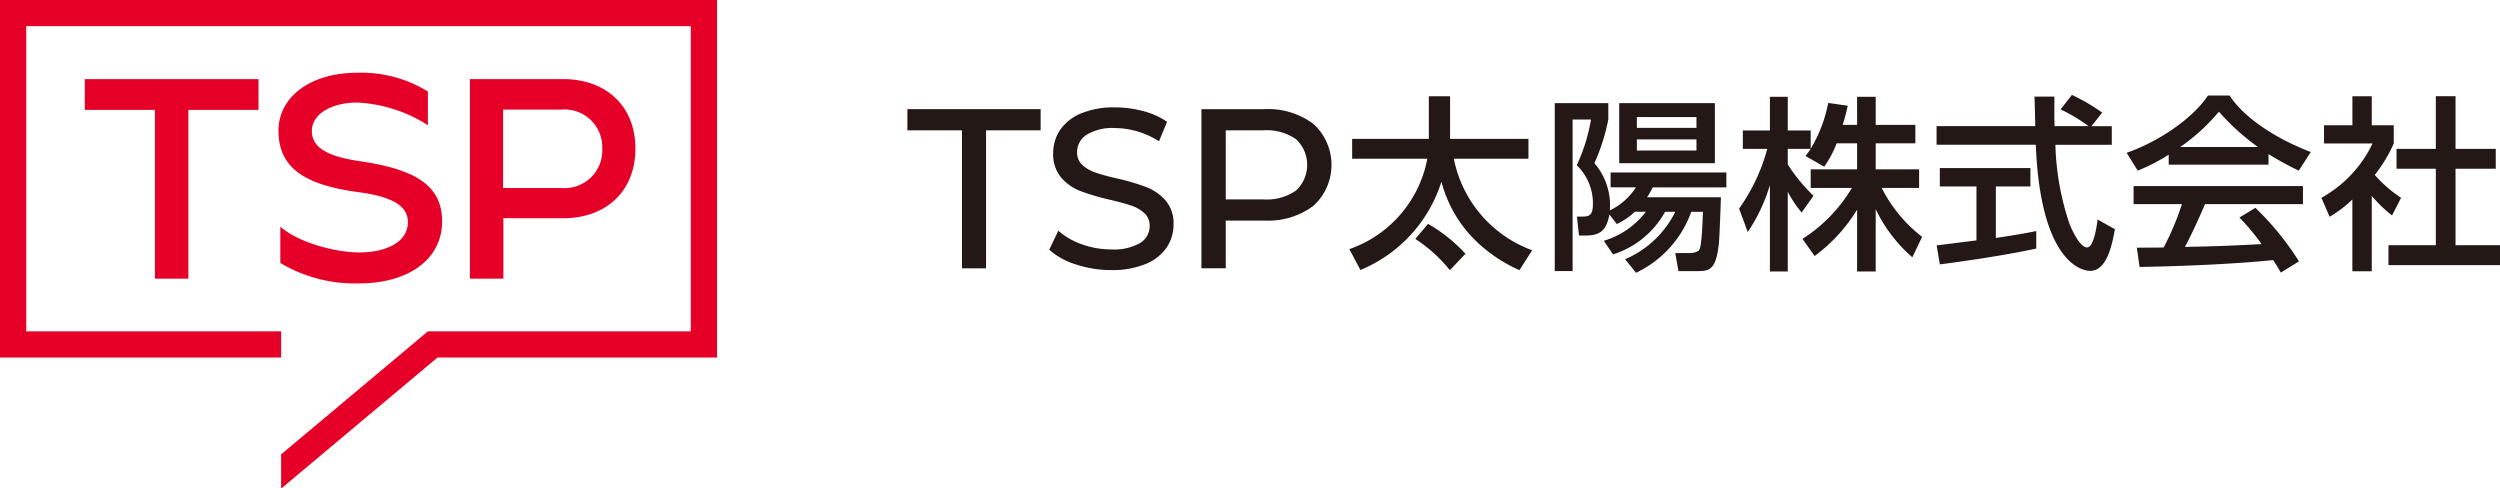
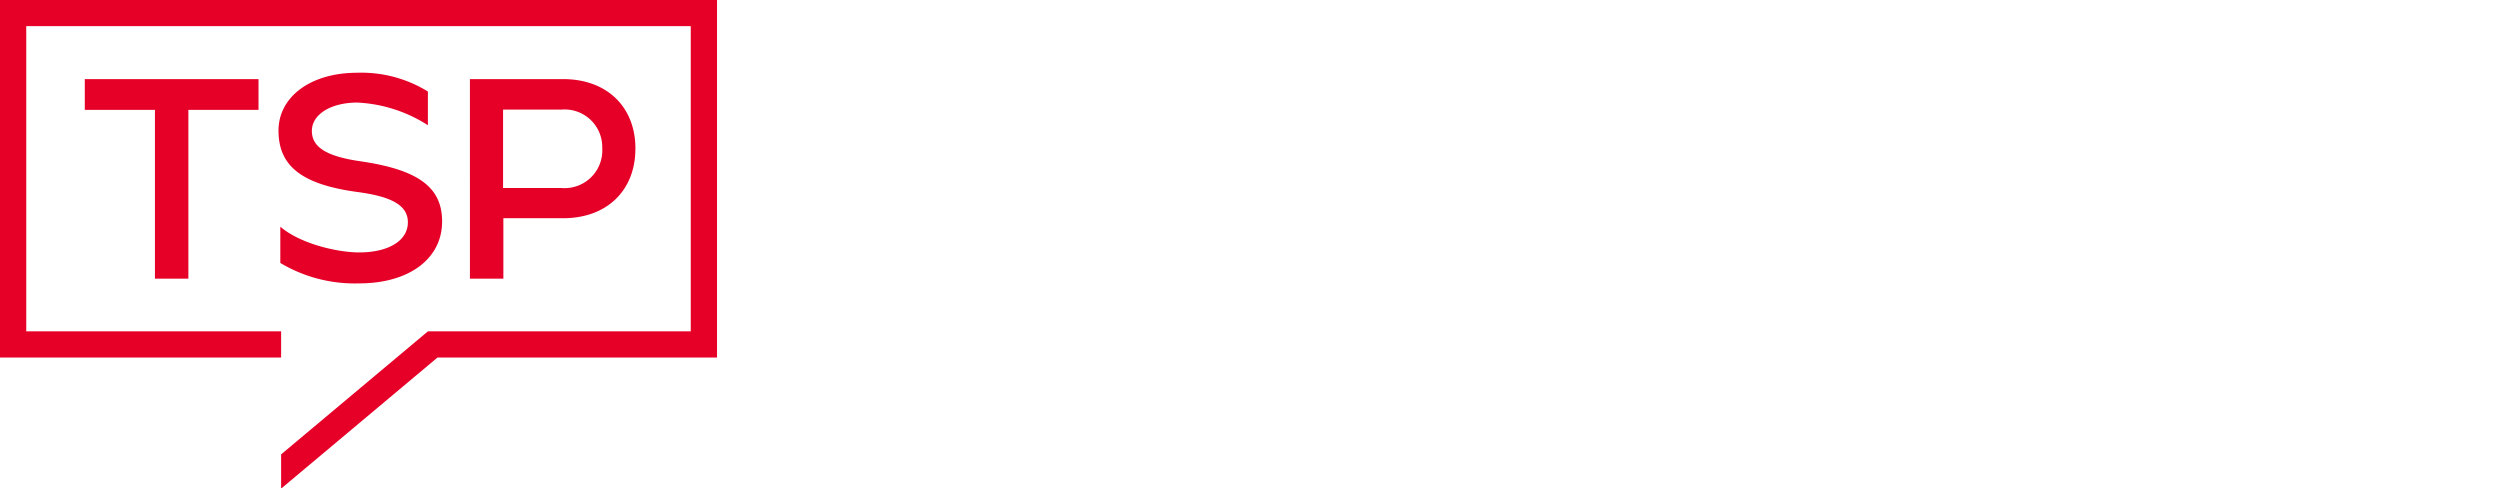
<svg xmlns="http://www.w3.org/2000/svg" id="logo.svg" width="242.781" height="47.438" viewBox="0 0 242.781 47.438">
  <defs>
    <style>
      .cls-1 {
        fill: #e60027;
      }

      .cls-1, .cls-2 {
        fill-rule: evenodd;
      }

      .cls-2 {
        fill: #231815;
      }
    </style>
  </defs>
  <path id="シェイプ_1" data-name="シェイプ 1" class="cls-1" d="M235.105,98.672h-6.811V115.06h-3.248V98.672h-6.811v-2.99h16.87v2.99Zm36.6,3.765c0,4.069-2.776,6.755-7.022,6.755h-5.8v5.868h-3.248V95.682h9.049C268.932,95.682,271.708,98.367,271.708,102.437Zm-3.22,0a3.655,3.655,0,0,0-3.969-3.793h-5.662v7.613h5.662A3.661,3.661,0,0,0,268.488,102.437Zm-23.805-7.372c-4.507,0-7.634,2.332-7.634,5.62,0,3.455,2.282,5.226,7.634,5.956,3.409,0.449,4.93,1.32,4.93,2.95,0,1.77-1.859,2.922-4.732,2.922-2.171,0-5.79-.877-7.655-2.5v3.524a14.107,14.107,0,0,0,7.655,1.983c4.845,0,8.056-2.388,8.056-6.012,0-3.344-2.338-5.029-7.916-5.844-3.324-.478-4.732-1.377-4.732-2.95,0-1.6,1.831-2.754,4.423-2.754a13.915,13.915,0,0,1,6.845,2.2V96.888A12.3,12.3,0,0,0,244.683,95.065ZM210,87.994v34.727h27.3v-2.545H212.549V90.539h64.532v29.637H251.557L237.3,132.126v3.324l15.186-12.729h27.147V87.994H210Z" transform="translate(-210 -88)" />
-   <path id="シェイプ_2" data-name="シェイプ 2" class="cls-2" d="M298.118,100.656h5.3v13.4h2.34v-13.4h5.3V98.6H298.118v2.054Zm23.206,5.513a22.164,22.164,0,0,0-2.816-.834,20.5,20.5,0,0,1-2.123-.576,3.633,3.633,0,0,1-1.287-.749,1.6,1.6,0,0,1-.5-1.223,2.006,2.006,0,0,1,.907-1.687,4.755,4.755,0,0,1,2.77-.663,7.807,7.807,0,0,1,2.143.314,8.044,8.044,0,0,1,2.056.92l0.077,0.049,0.788-1.889-0.051-.035a7.317,7.317,0,0,0-2.3-1.016,10.652,10.652,0,0,0-2.714-.352,8.2,8.2,0,0,0-3.322.6,4.556,4.556,0,0,0-2.01,1.6,4.006,4.006,0,0,0-.664,2.25,3.479,3.479,0,0,0,.781,2.377,4.75,4.75,0,0,0,1.863,1.3,22.625,22.625,0,0,0,2.826.834c0.921,0.217,1.643.415,2.146,0.588a3.414,3.414,0,0,1,1.253.737,1.617,1.617,0,0,1,.5,1.223,1.919,1.919,0,0,1-.916,1.653,5.107,5.107,0,0,1-2.828.631,8.359,8.359,0,0,1-2.811-.487,6.718,6.718,0,0,1-2.238-1.264l-0.077-.068-0.886,1.848,0.041,0.038a7.042,7.042,0,0,0,2.579,1.4,10.8,10.8,0,0,0,3.392.54,8.5,8.5,0,0,0,3.344-.586,4.518,4.518,0,0,0,2.043-1.6,3.967,3.967,0,0,0,.676-2.238,3.4,3.4,0,0,0-.782-2.345A4.821,4.821,0,0,0,321.324,106.169Zm16.231-6.129a7.324,7.324,0,0,0-4.776-1.438h-6.106v15.452h2.363V109.42h3.743a7.321,7.321,0,0,0,4.776-1.438A5.38,5.38,0,0,0,337.555,100.04Zm-8.519.616h3.678a4.972,4.972,0,0,1,3.153.868,3.412,3.412,0,0,1,0,4.974,4.972,4.972,0,0,1-3.153.868h-3.678v-6.71Zm12,11.538a11.566,11.566,0,0,0,7.575-8.778h-7.3v-1.933h7.447V97.347h2.062v4.136h7.611v1.933h-7.246a11.927,11.927,0,0,0,7.611,8.887l-1.241,1.932a14.568,14.568,0,0,1-3.395-2.095,12.411,12.411,0,0,1-4.179-6.5,13.739,13.739,0,0,1-7.867,8.579Zm7.648-2.456a15.175,15.175,0,0,1,3.632,2.908l-1.515,1.589a14.5,14.5,0,0,0-3.358-3.034Zm17.065,1.644a8.057,8.057,0,0,0,4.088-2.818h-1.077a6.487,6.487,0,0,1-1.752,1.192l-0.711-.921c-0.311,1.553-.877,2.041-2.373,2.041h-0.584l-0.2-1.843h0.475c0.693,0,1.076-.09,1.076-1.21a5.122,5.122,0,0,0-1.569-3.775,17.43,17.43,0,0,0,1.387-4.443h-1.789v14.721h-1.734V98.015h5.2V99.6a18.931,18.931,0,0,1-1.351,4.245,6.257,6.257,0,0,1,1.5,4.588,6.271,6.271,0,0,0,2.537-2.24h-2.464v-1.445h11.243V106.2h-7.155a7.387,7.387,0,0,1-.547.958h7.173c-0.019.65-.128,3.793-0.2,4.515-0.292,2.656-.968,2.656-2.282,2.656h-1.642l-0.311-1.752h1.3a1.668,1.668,0,0,0,.949-0.217c0.147-.163.329-0.361,0.438-3.793h-1.131a10.448,10.448,0,0,1-5.366,5.924l-1.059-1.318a9.661,9.661,0,0,0,4.873-4.606H371.7a8.768,8.768,0,0,1-5.056,4.136Zm10.787-13.367v5.834h-9.29V98.015h9.29ZM368.96,99.37v1.047h5.786V99.37H368.96Zm0,2.167v1.084h5.786v-1.084H368.96Zm19.4,0.38a10.24,10.24,0,0,1-1.205,2.275l-1.825-1.047a8.54,8.54,0,0,0,.511-0.687h-2.227v1.5a15.8,15.8,0,0,0,2.5,3.052l-1.15,1.626a10.373,10.373,0,0,1-1.351-2.023v7.749h-1.733v-8.4a16.433,16.433,0,0,1-2.154,4.57l-0.84-2.276a18.1,18.1,0,0,0,2.738-5.8h-2.373V100.67h2.629V97.4h1.733v3.269h2.227v1.77a13.331,13.331,0,0,0,1.7-4.443l1.9,0.271c-0.11.506-.256,1.1-0.493,1.86h1.4V97.4h1.807v2.727h3.851v1.789h-3.851v2.528h4.216v1.807h-3.632a13.9,13.9,0,0,0,3.924,4.75l-0.949,1.987a14.361,14.361,0,0,1-3.559-4.678v6.051h-1.807v-6a15.781,15.781,0,0,1-4.125,4.5L385.04,111.2a14.834,14.834,0,0,0,4.8-4.949h-4v-1.807h4.508v-2.528h-1.989Zm24.749-1.662h1.971v1.806h-5.475a25.959,25.959,0,0,0,1.4,7.767c0.091,0.2.913,2.2,1.679,2.2,0.621,0,.913-1.879,1.022-2.71l1.679,0.94c-0.255,1.39-.748,4.046-2.391,4.046-1.095,0-4.854-1.247-5.293-12.247h-9.636v-1.806h9.582c0-.4-0.055-2.4-0.073-2.872h1.934c0,1.12-.018,2.149.019,2.872h3.3a16.294,16.294,0,0,0-2.719-1.626l1.1-1.409a19.4,19.4,0,0,1,2.938,1.716Zm-15.039,11.578c0.985-.126,3.449-0.433,3.869-0.488v-5.238h-3.559v-1.788h8.8v1.788h-3.358v5c2.1-.308,3.212-0.524,3.924-0.669v1.7c-2.975.65-7.209,1.264-9.363,1.536Zm22.54-8.815a18.1,18.1,0,0,1-3.011,1.554l-1.077-1.734c2.939-1.012,6.352-3.233,7.9-5.564h2.1c1.332,2.059,4.271,4.1,7.885,5.491l-1.168,1.807a31.117,31.117,0,0,1-2.939-1.608v1.03h-9.692v-0.976ZM431.49,114.47a11.6,11.6,0,0,0-.748-1.21c-2.5.253-6.589,0.542-12.958,0.668l-0.274-1.878c0.383,0,2.044,0,2.61-.018a26.057,26.057,0,0,0,1.77-4.209H417.2v-1.752h16.444v1.752h-9.509c-0.621,1.463-1.332,3-1.953,4.155,3.413-.073,3.8-0.091,7.447-0.271a21.73,21.73,0,0,0-2.154-2.583l1.551-.94a27.185,27.185,0,0,1,4.235,5.2Zm-2.208-12.192a22.069,22.069,0,0,1-3.8-3.432,18.686,18.686,0,0,1-3.76,3.432h7.556Zm11.042,12.066h-1.88v-6.972a11.565,11.565,0,0,1-2.208,1.679l-0.8-1.842a11.816,11.816,0,0,0,4.964-5.274h-4.709v-1.77h2.756V97.347h1.88v2.818h2.136v1.77a14.139,14.139,0,0,1-1.844,3.052,12.608,12.608,0,0,0,2.556,2.222l-0.877,1.716a13.123,13.123,0,0,1-1.971-1.9v7.316Zm6.224-17h1.916v5.111h3.906v1.933h-3.906v7.424h4.326v1.933H441.949v-1.933h4.6v-7.424h-3.815v-1.933h3.815V97.347Z" transform="translate(-210 -88)" />
</svg>